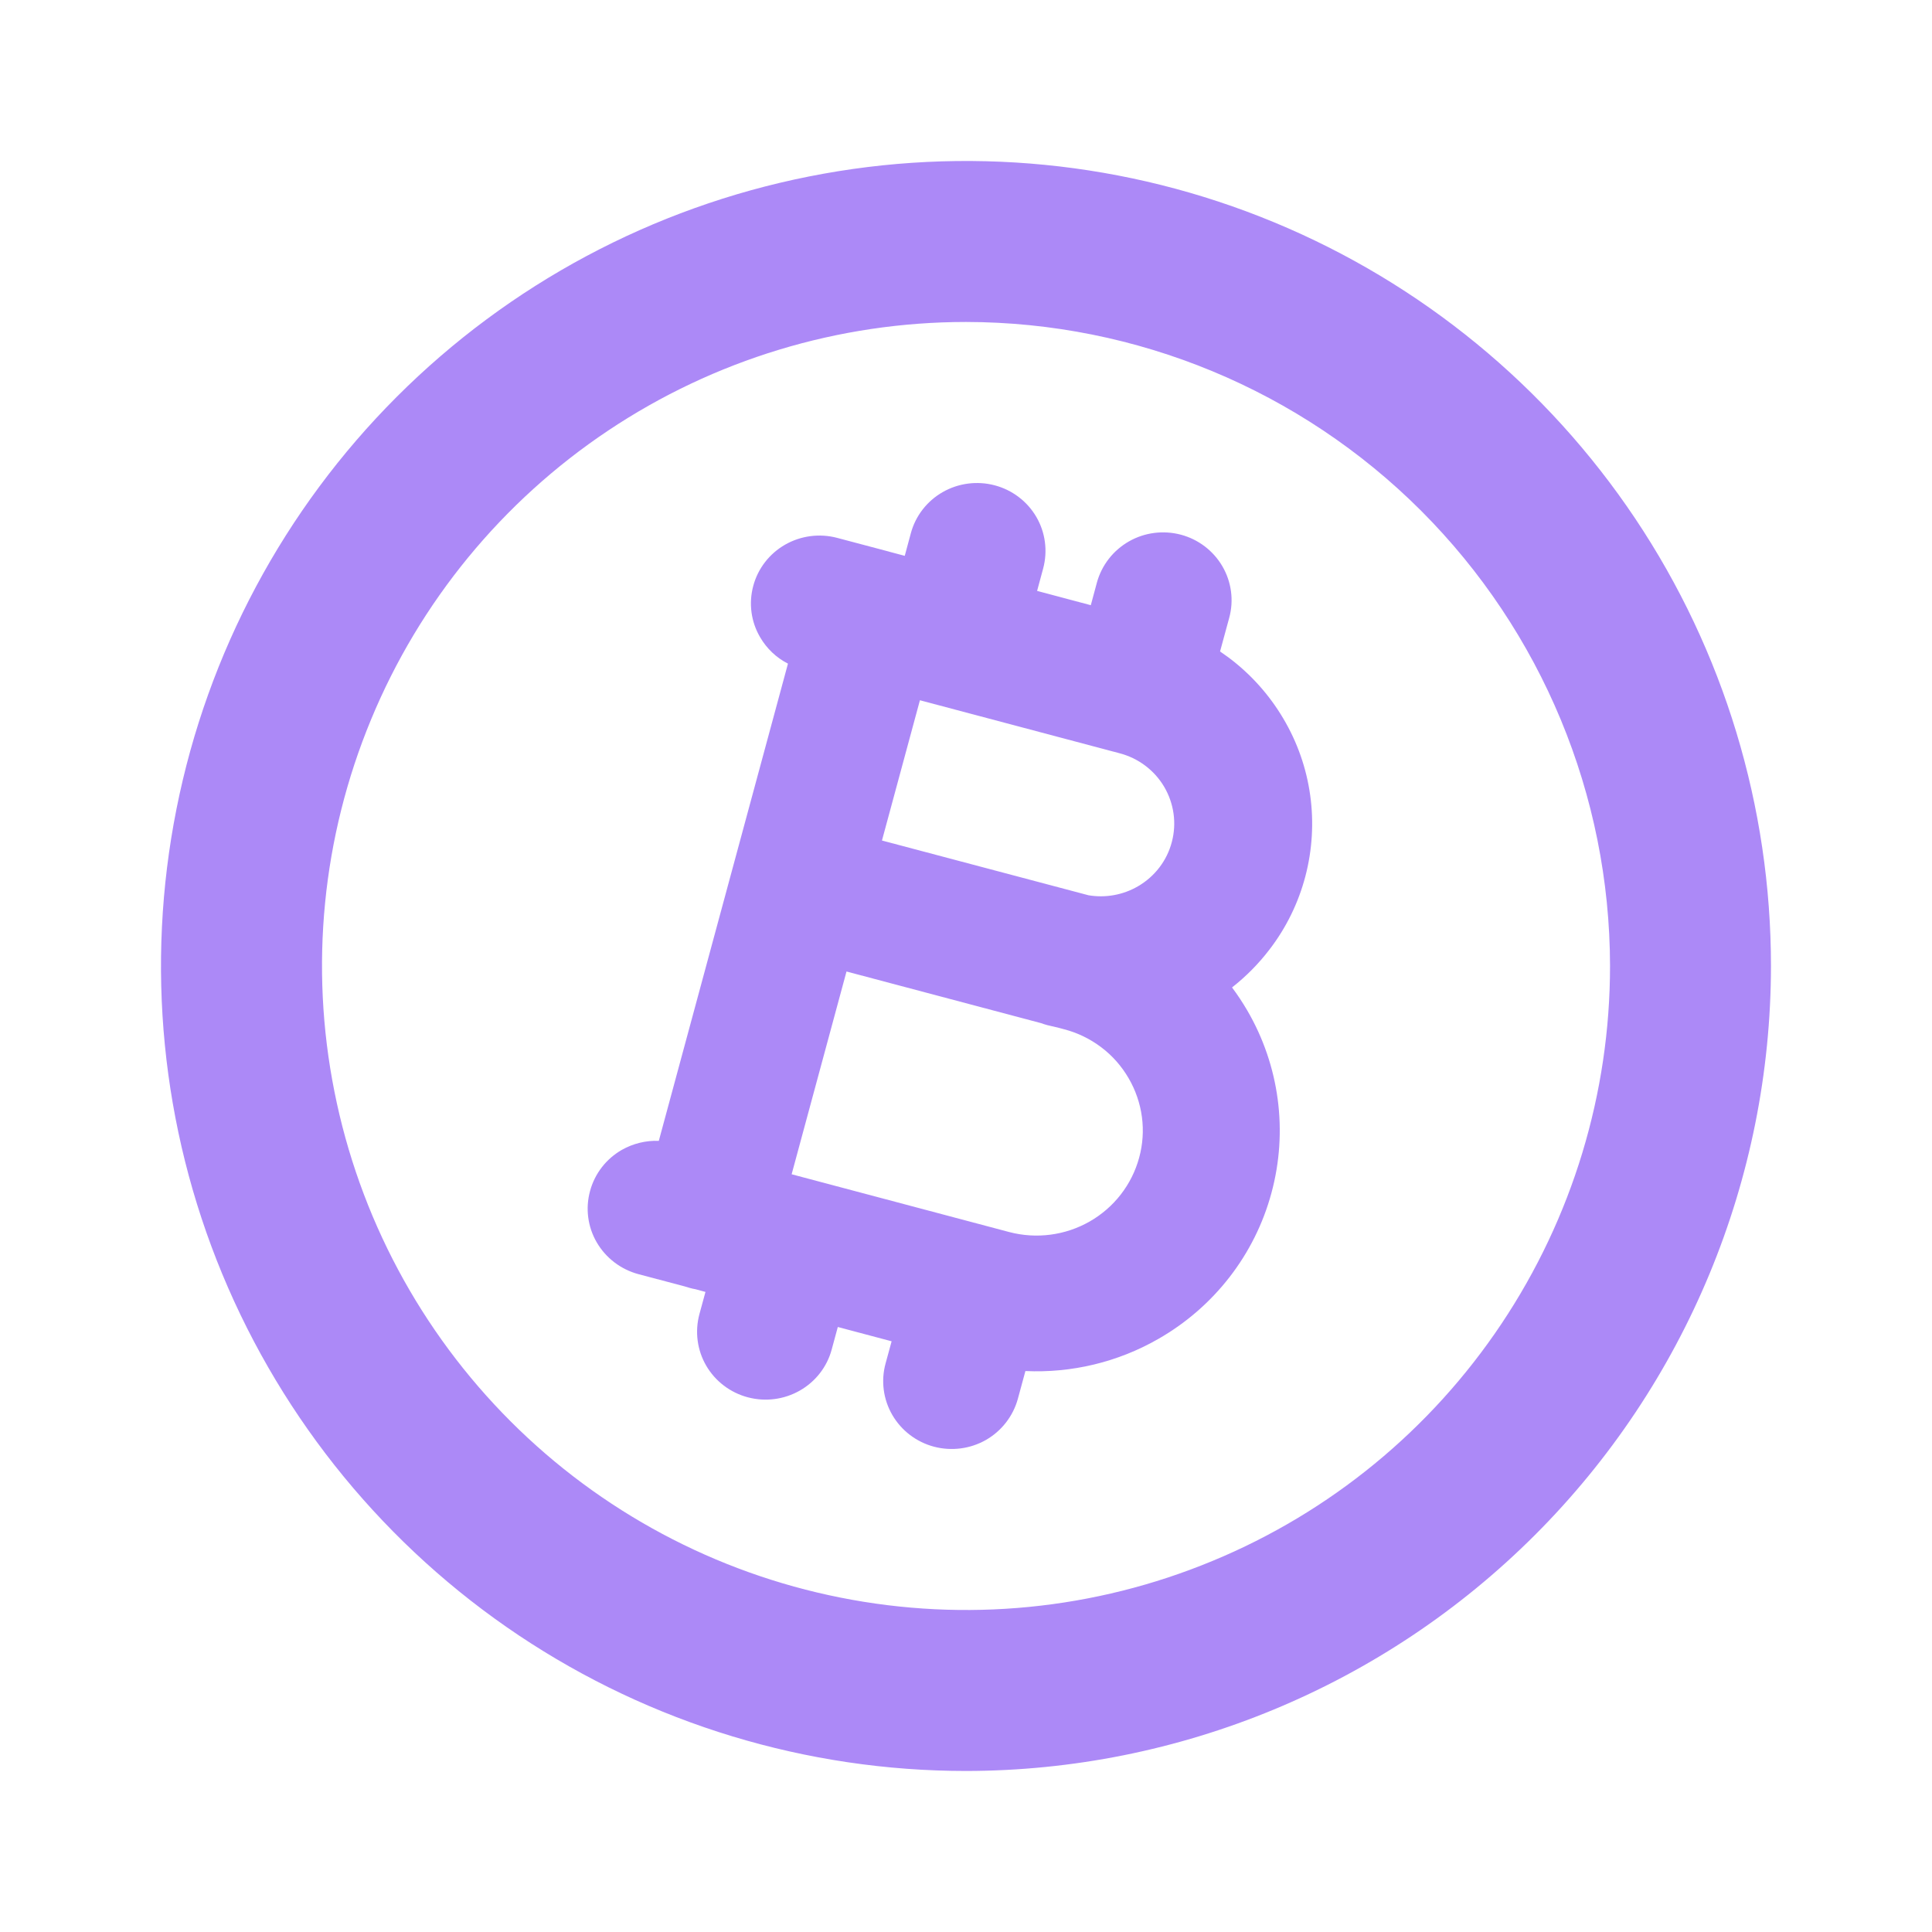
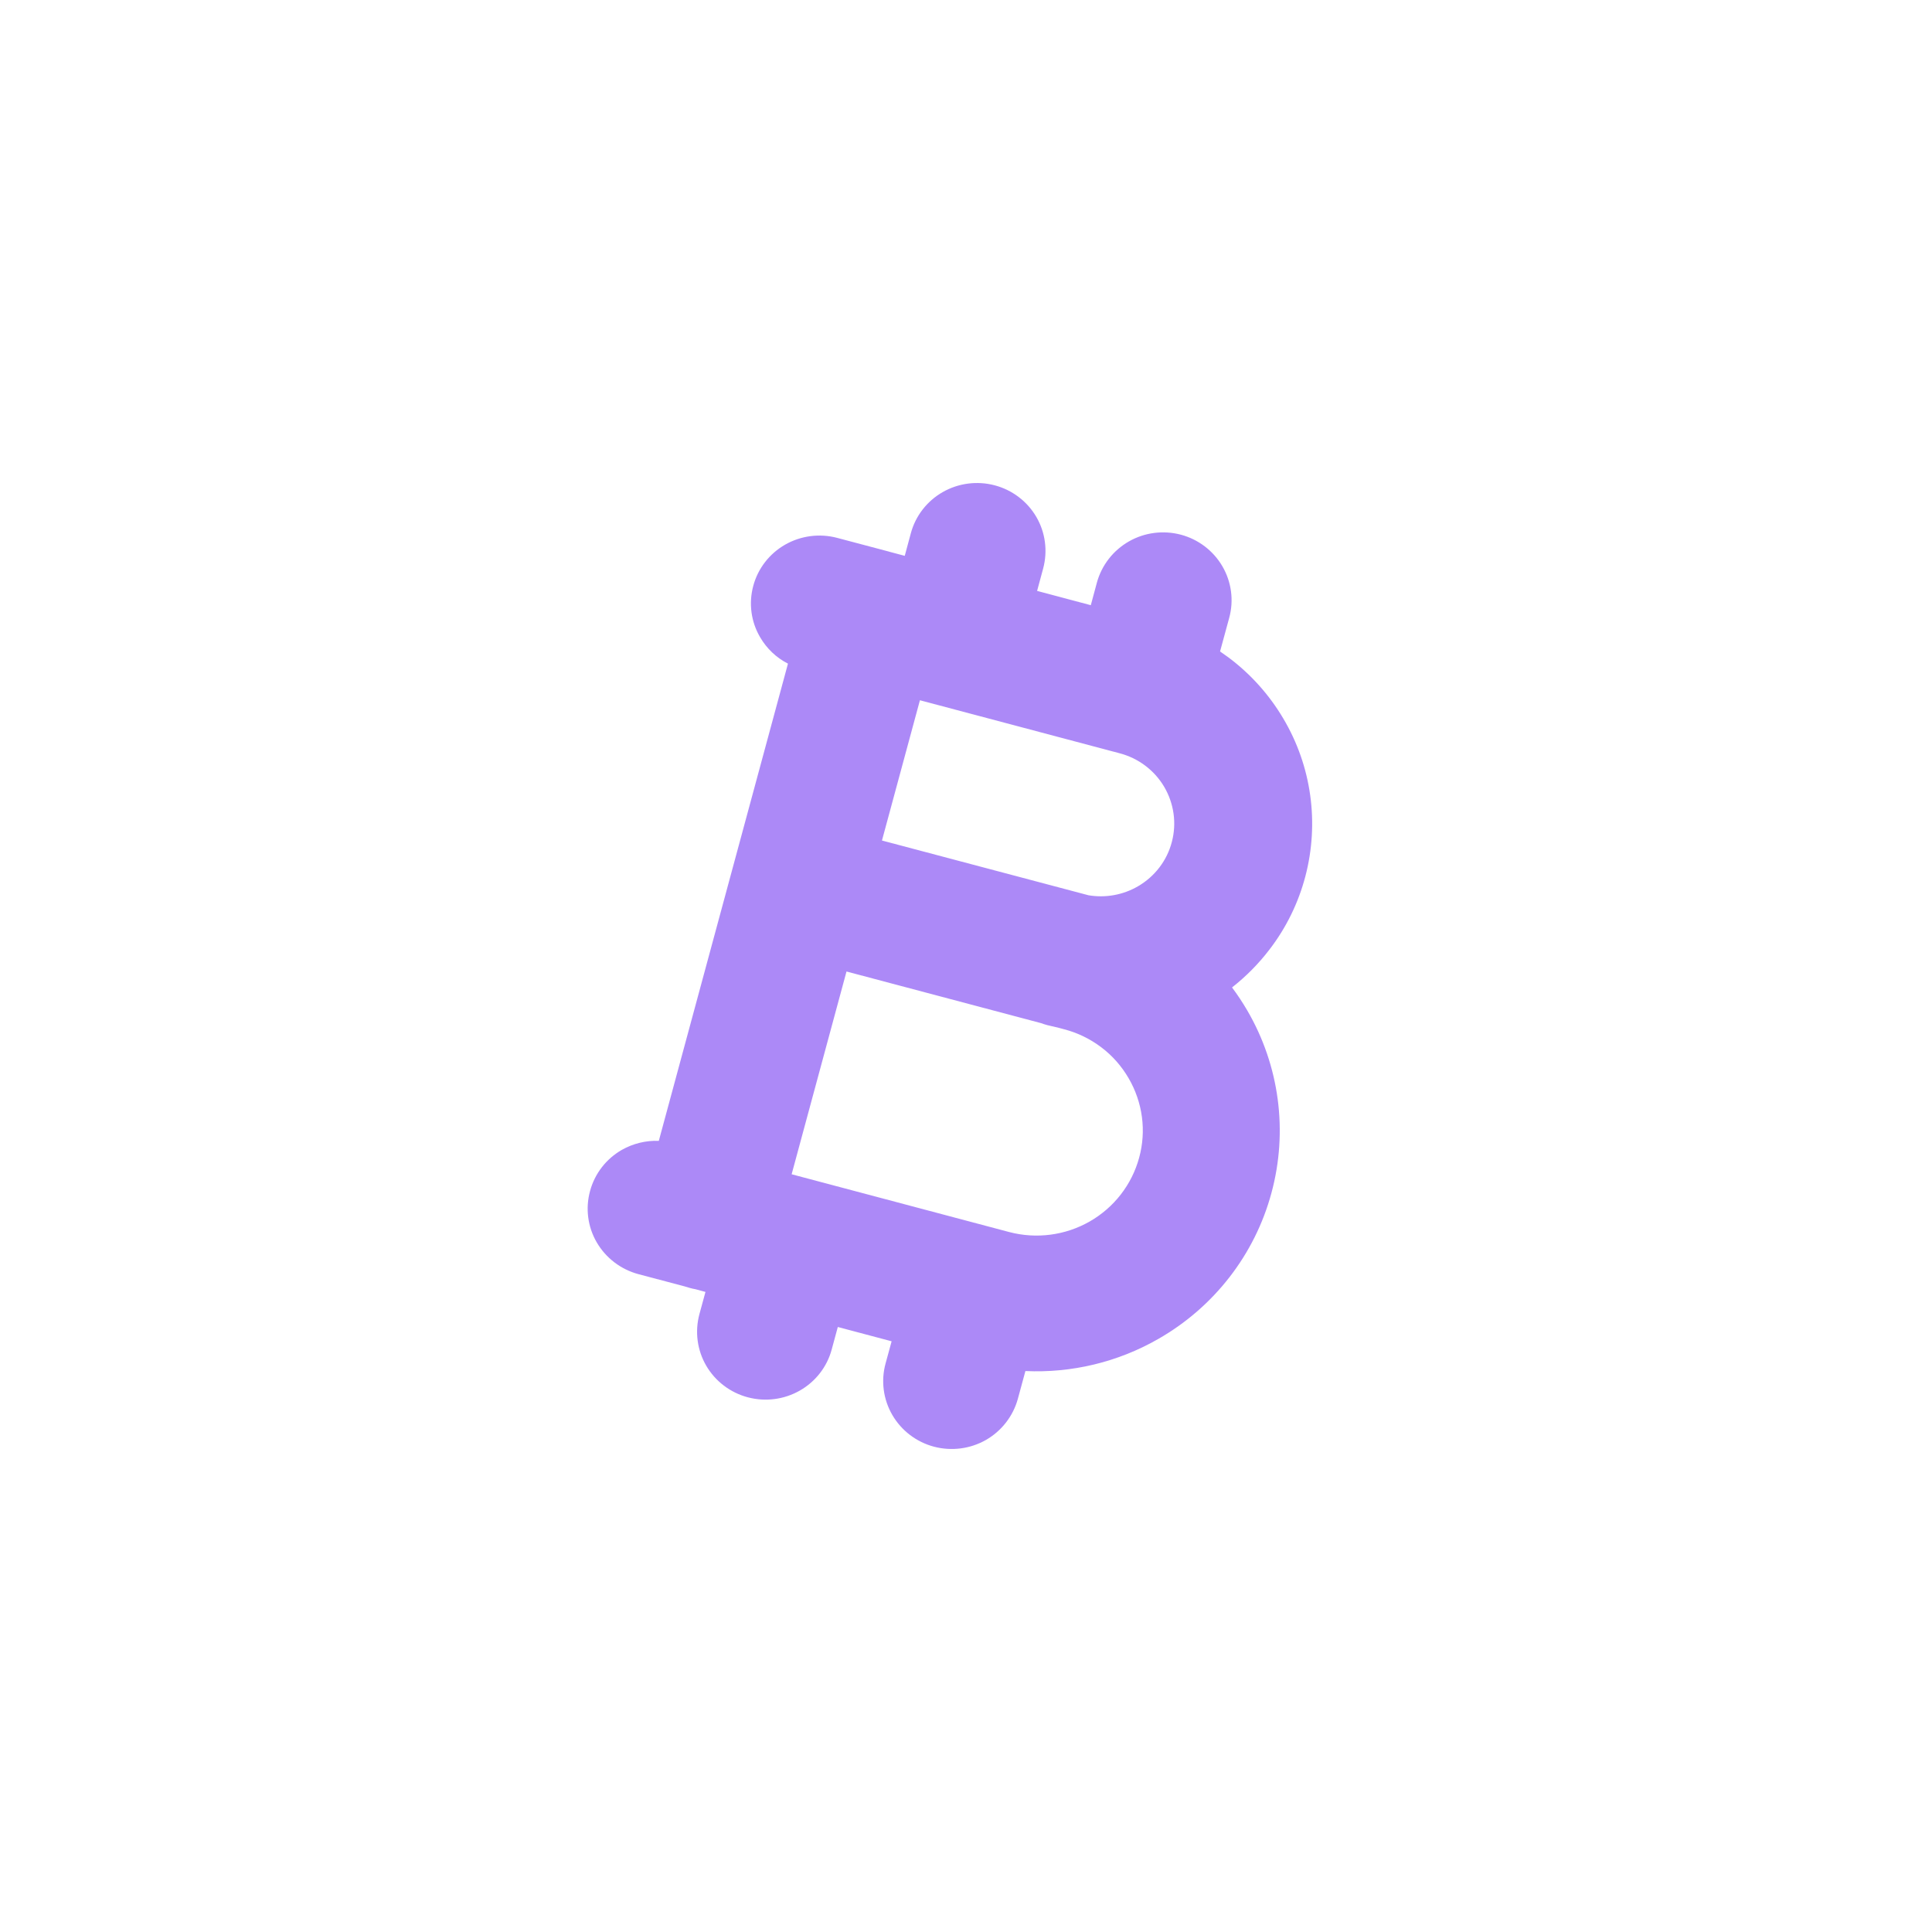
<svg xmlns="http://www.w3.org/2000/svg" width="20" height="20" viewBox="0 0 20 20" fill="none">
-   <path fill-rule="evenodd" clip-rule="evenodd" d="M15.743 15.742L15.89 15.89C17.452 14.328 18.331 12.209 18.333 10V10C18.333 8.352 17.845 6.74 16.929 5.37C16.013 4 14.712 2.932 13.189 2.301C11.666 1.67 9.991 1.505 8.374 1.827C6.758 2.148 5.273 2.942 4.108 4.107C2.942 5.273 2.148 6.758 1.827 8.374C1.505 9.991 1.67 11.666 2.301 13.189L2.494 13.109L2.301 13.189C2.932 14.711 4 16.013 5.37 16.929C6.741 17.845 8.352 18.333 10 18.333H10C12.21 18.331 14.328 17.452 15.89 15.89L15.743 15.742ZM6.296 4.457C7.393 3.724 8.681 3.333 10 3.333C11.767 3.335 13.462 4.038 14.712 5.288C15.961 6.538 16.665 8.233 16.667 10C16.667 11.319 16.276 12.607 15.543 13.704C14.811 14.8 13.77 15.655 12.551 16.159C11.333 16.664 9.993 16.796 8.699 16.538C7.406 16.281 6.218 15.646 5.286 14.714L5.286 14.714C4.354 13.782 3.719 12.594 3.462 11.3C3.204 10.007 3.336 8.667 3.841 7.449C4.345 6.23 5.2 5.189 6.296 4.457Z" fill="#AC89F7" />
  <path fill-rule="evenodd" clip-rule="evenodd" d="M9.429 5.52L9.366 5.754L9.208 5.712L9.205 5.711L9.202 5.71L8.666 5.568C8.485 5.52 8.291 5.545 8.128 5.638C7.965 5.731 7.846 5.885 7.798 6.064C7.749 6.244 7.774 6.436 7.869 6.597C7.937 6.714 8.037 6.809 8.157 6.87L6.82 11.81C6.687 11.805 6.555 11.837 6.438 11.903C6.275 11.996 6.156 12.15 6.108 12.33C6.059 12.509 6.084 12.701 6.178 12.862C6.273 13.024 6.427 13.141 6.609 13.19L7.085 13.316C7.104 13.322 7.123 13.328 7.142 13.333C7.161 13.338 7.18 13.343 7.2 13.346L7.303 13.374L7.24 13.605C7.192 13.785 7.217 13.977 7.311 14.138C7.405 14.299 7.56 14.417 7.742 14.465C7.924 14.513 8.117 14.488 8.28 14.395C8.443 14.302 8.562 14.149 8.61 13.969L8.673 13.737L9.23 13.885L9.167 14.116C9.118 14.296 9.144 14.488 9.238 14.649C9.332 14.81 9.487 14.928 9.668 14.976C9.85 15.024 10.044 14.999 10.207 14.906C10.369 14.813 10.488 14.659 10.537 14.48L10.615 14.193C11.092 14.215 11.57 14.102 11.99 13.861C12.568 13.531 12.99 12.987 13.162 12.349C13.335 11.711 13.245 11.031 12.911 10.459C12.863 10.377 12.81 10.297 12.754 10.222C12.899 10.108 13.03 9.976 13.142 9.829C13.315 9.604 13.441 9.346 13.513 9.072C13.585 8.798 13.602 8.512 13.563 8.232C13.524 7.951 13.429 7.681 13.284 7.437C13.139 7.192 12.947 6.978 12.719 6.807C12.69 6.786 12.661 6.765 12.63 6.744L12.725 6.395C12.774 6.215 12.748 6.023 12.654 5.862C12.56 5.701 12.405 5.583 12.224 5.535C12.042 5.487 11.848 5.512 11.686 5.605C11.523 5.698 11.404 5.852 11.355 6.031L11.292 6.265L10.736 6.117L10.799 5.884C10.847 5.704 10.822 5.512 10.728 5.351C10.634 5.19 10.479 5.072 10.297 5.024C10.116 4.976 9.922 5.001 9.759 5.094C9.596 5.187 9.477 5.341 9.429 5.52ZM10.845 10.613C10.821 10.607 10.798 10.599 10.775 10.591L8.763 10.057L8.195 12.156L10.447 12.754C10.728 12.828 11.028 12.789 11.28 12.645C11.532 12.501 11.716 12.264 11.792 11.986C11.83 11.848 11.84 11.704 11.821 11.562C11.802 11.421 11.755 11.284 11.683 11.161C11.611 11.037 11.515 10.928 11.401 10.842C11.286 10.755 11.155 10.691 11.016 10.655L10.96 10.64C10.924 10.632 10.889 10.624 10.854 10.615L10.845 10.613ZM9.523 7.249L11.587 7.797C11.782 7.847 11.949 7.972 12.051 8.144C12.153 8.317 12.182 8.522 12.131 8.715C12.081 8.909 11.954 9.074 11.78 9.175C11.625 9.265 11.444 9.297 11.269 9.268L9.13 8.701L9.523 7.249Z" fill="#AC89F7" />
</svg>